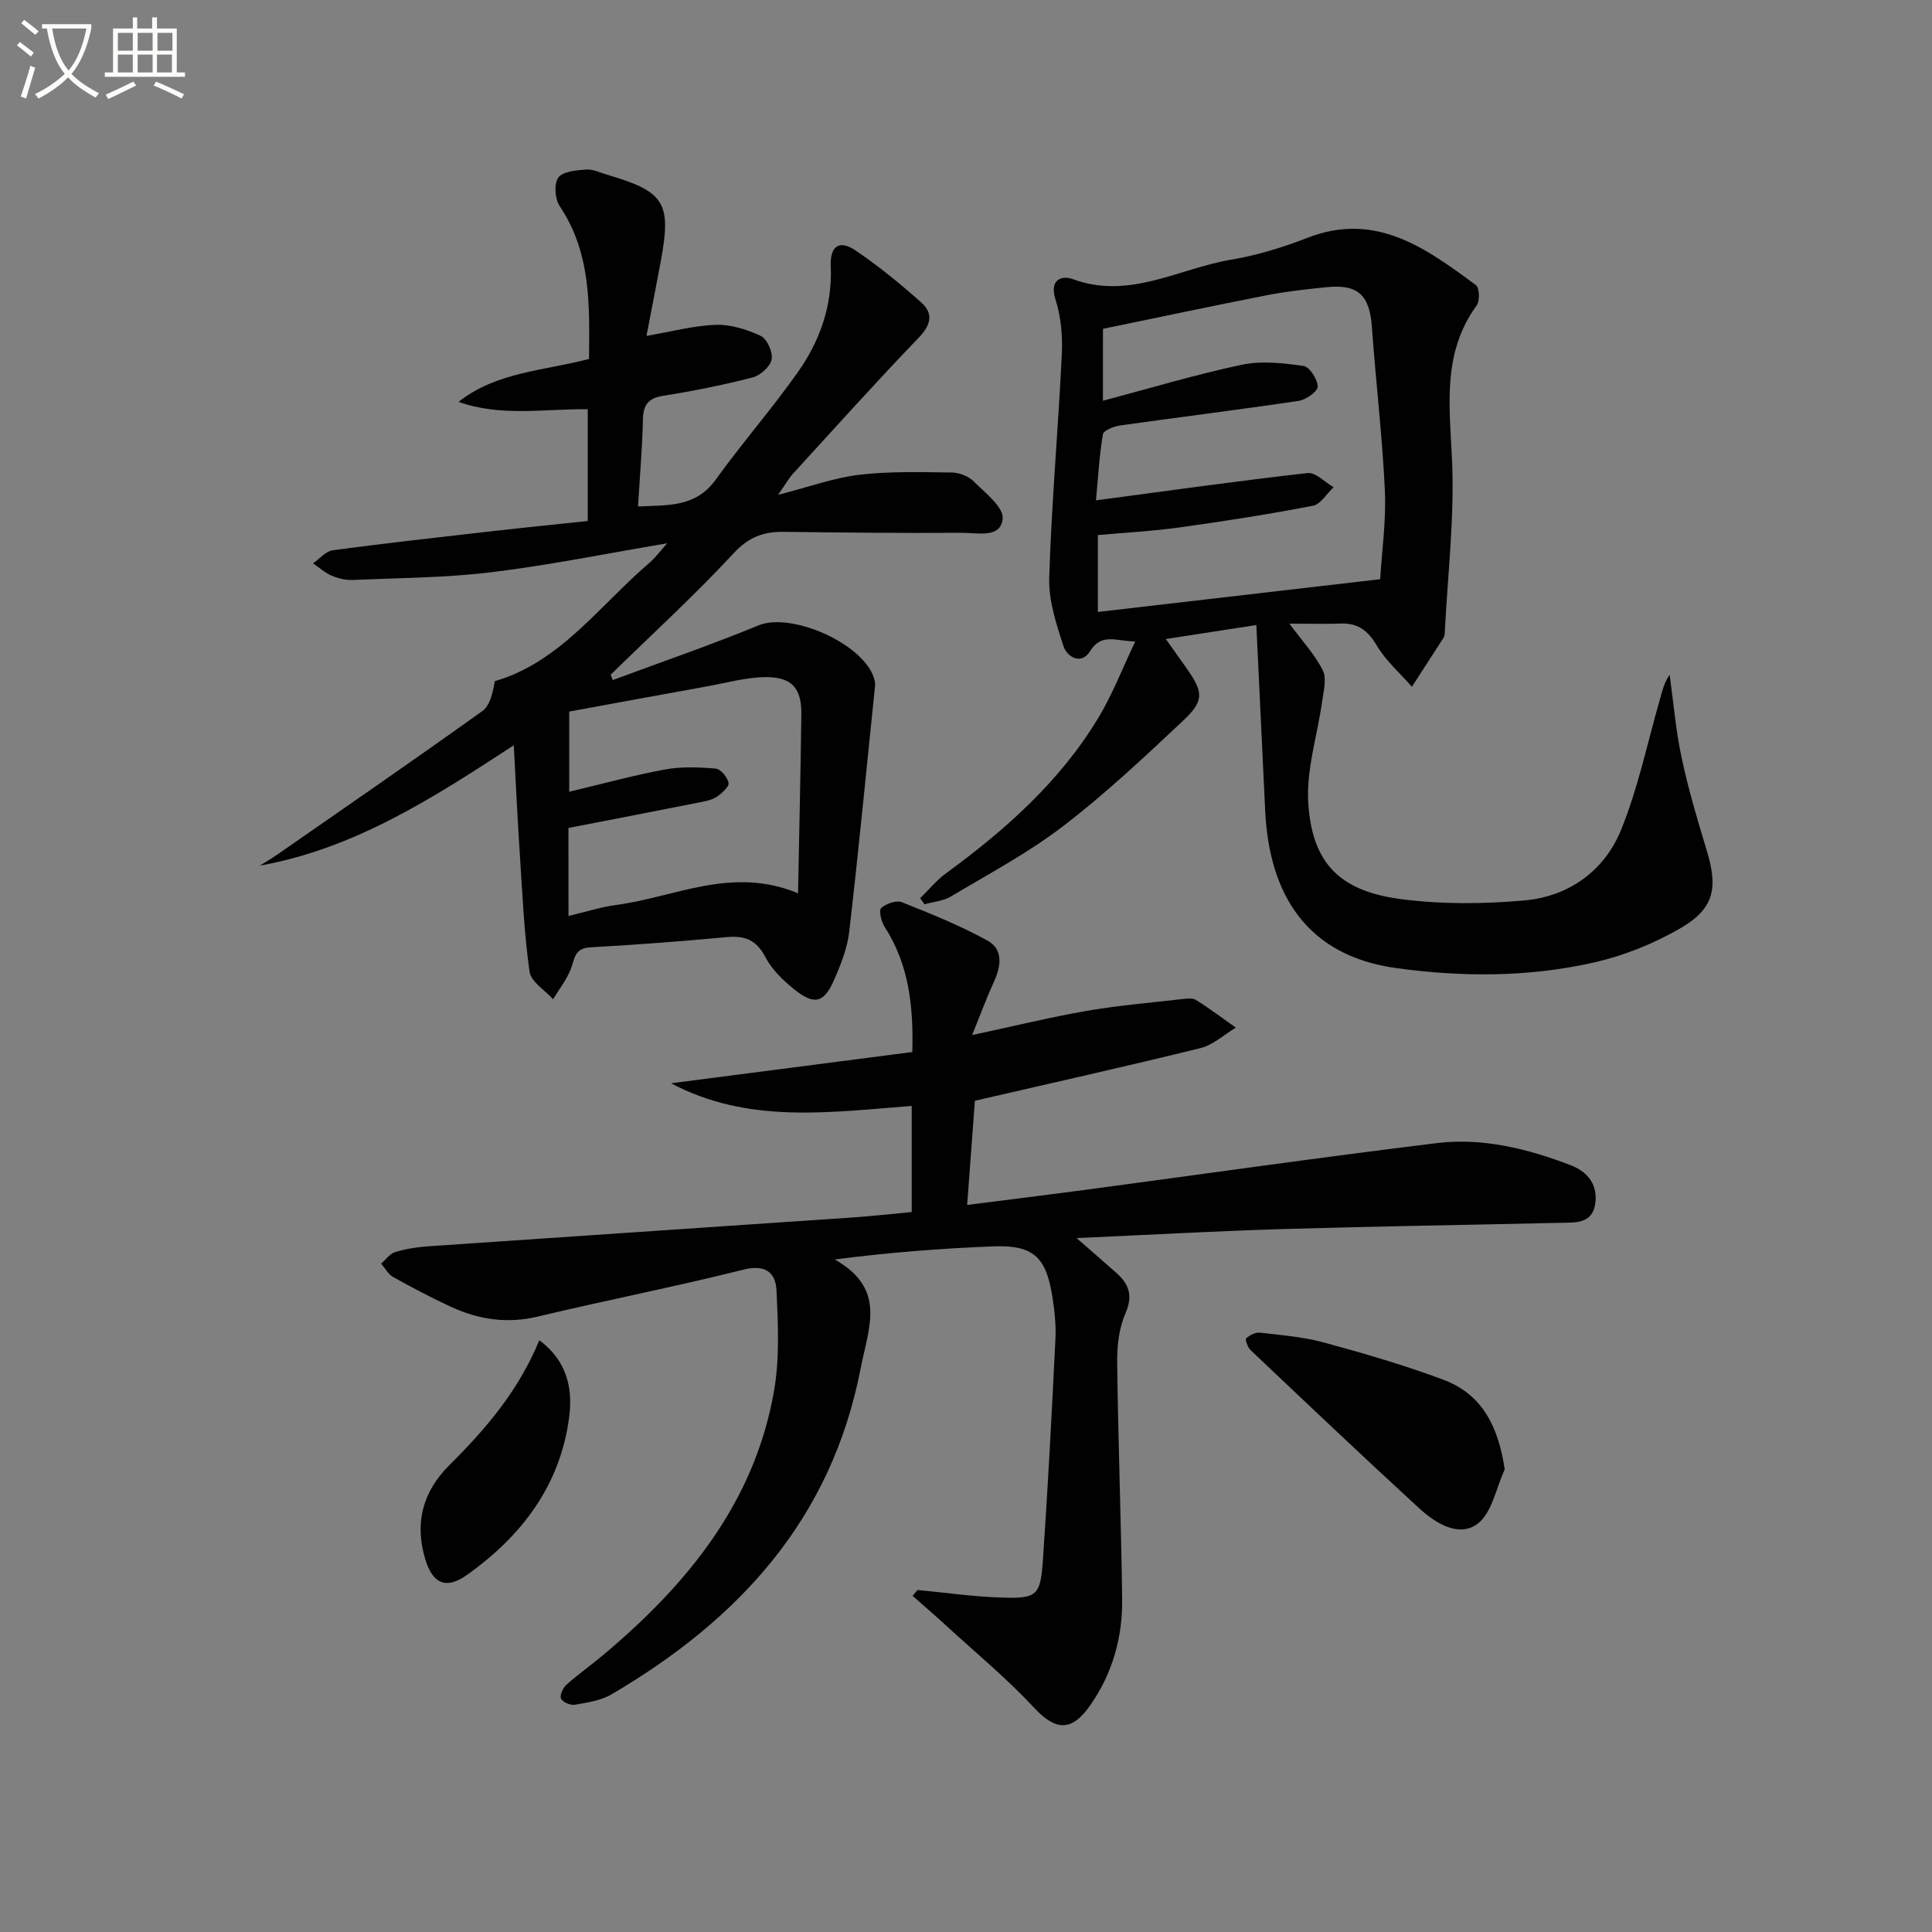
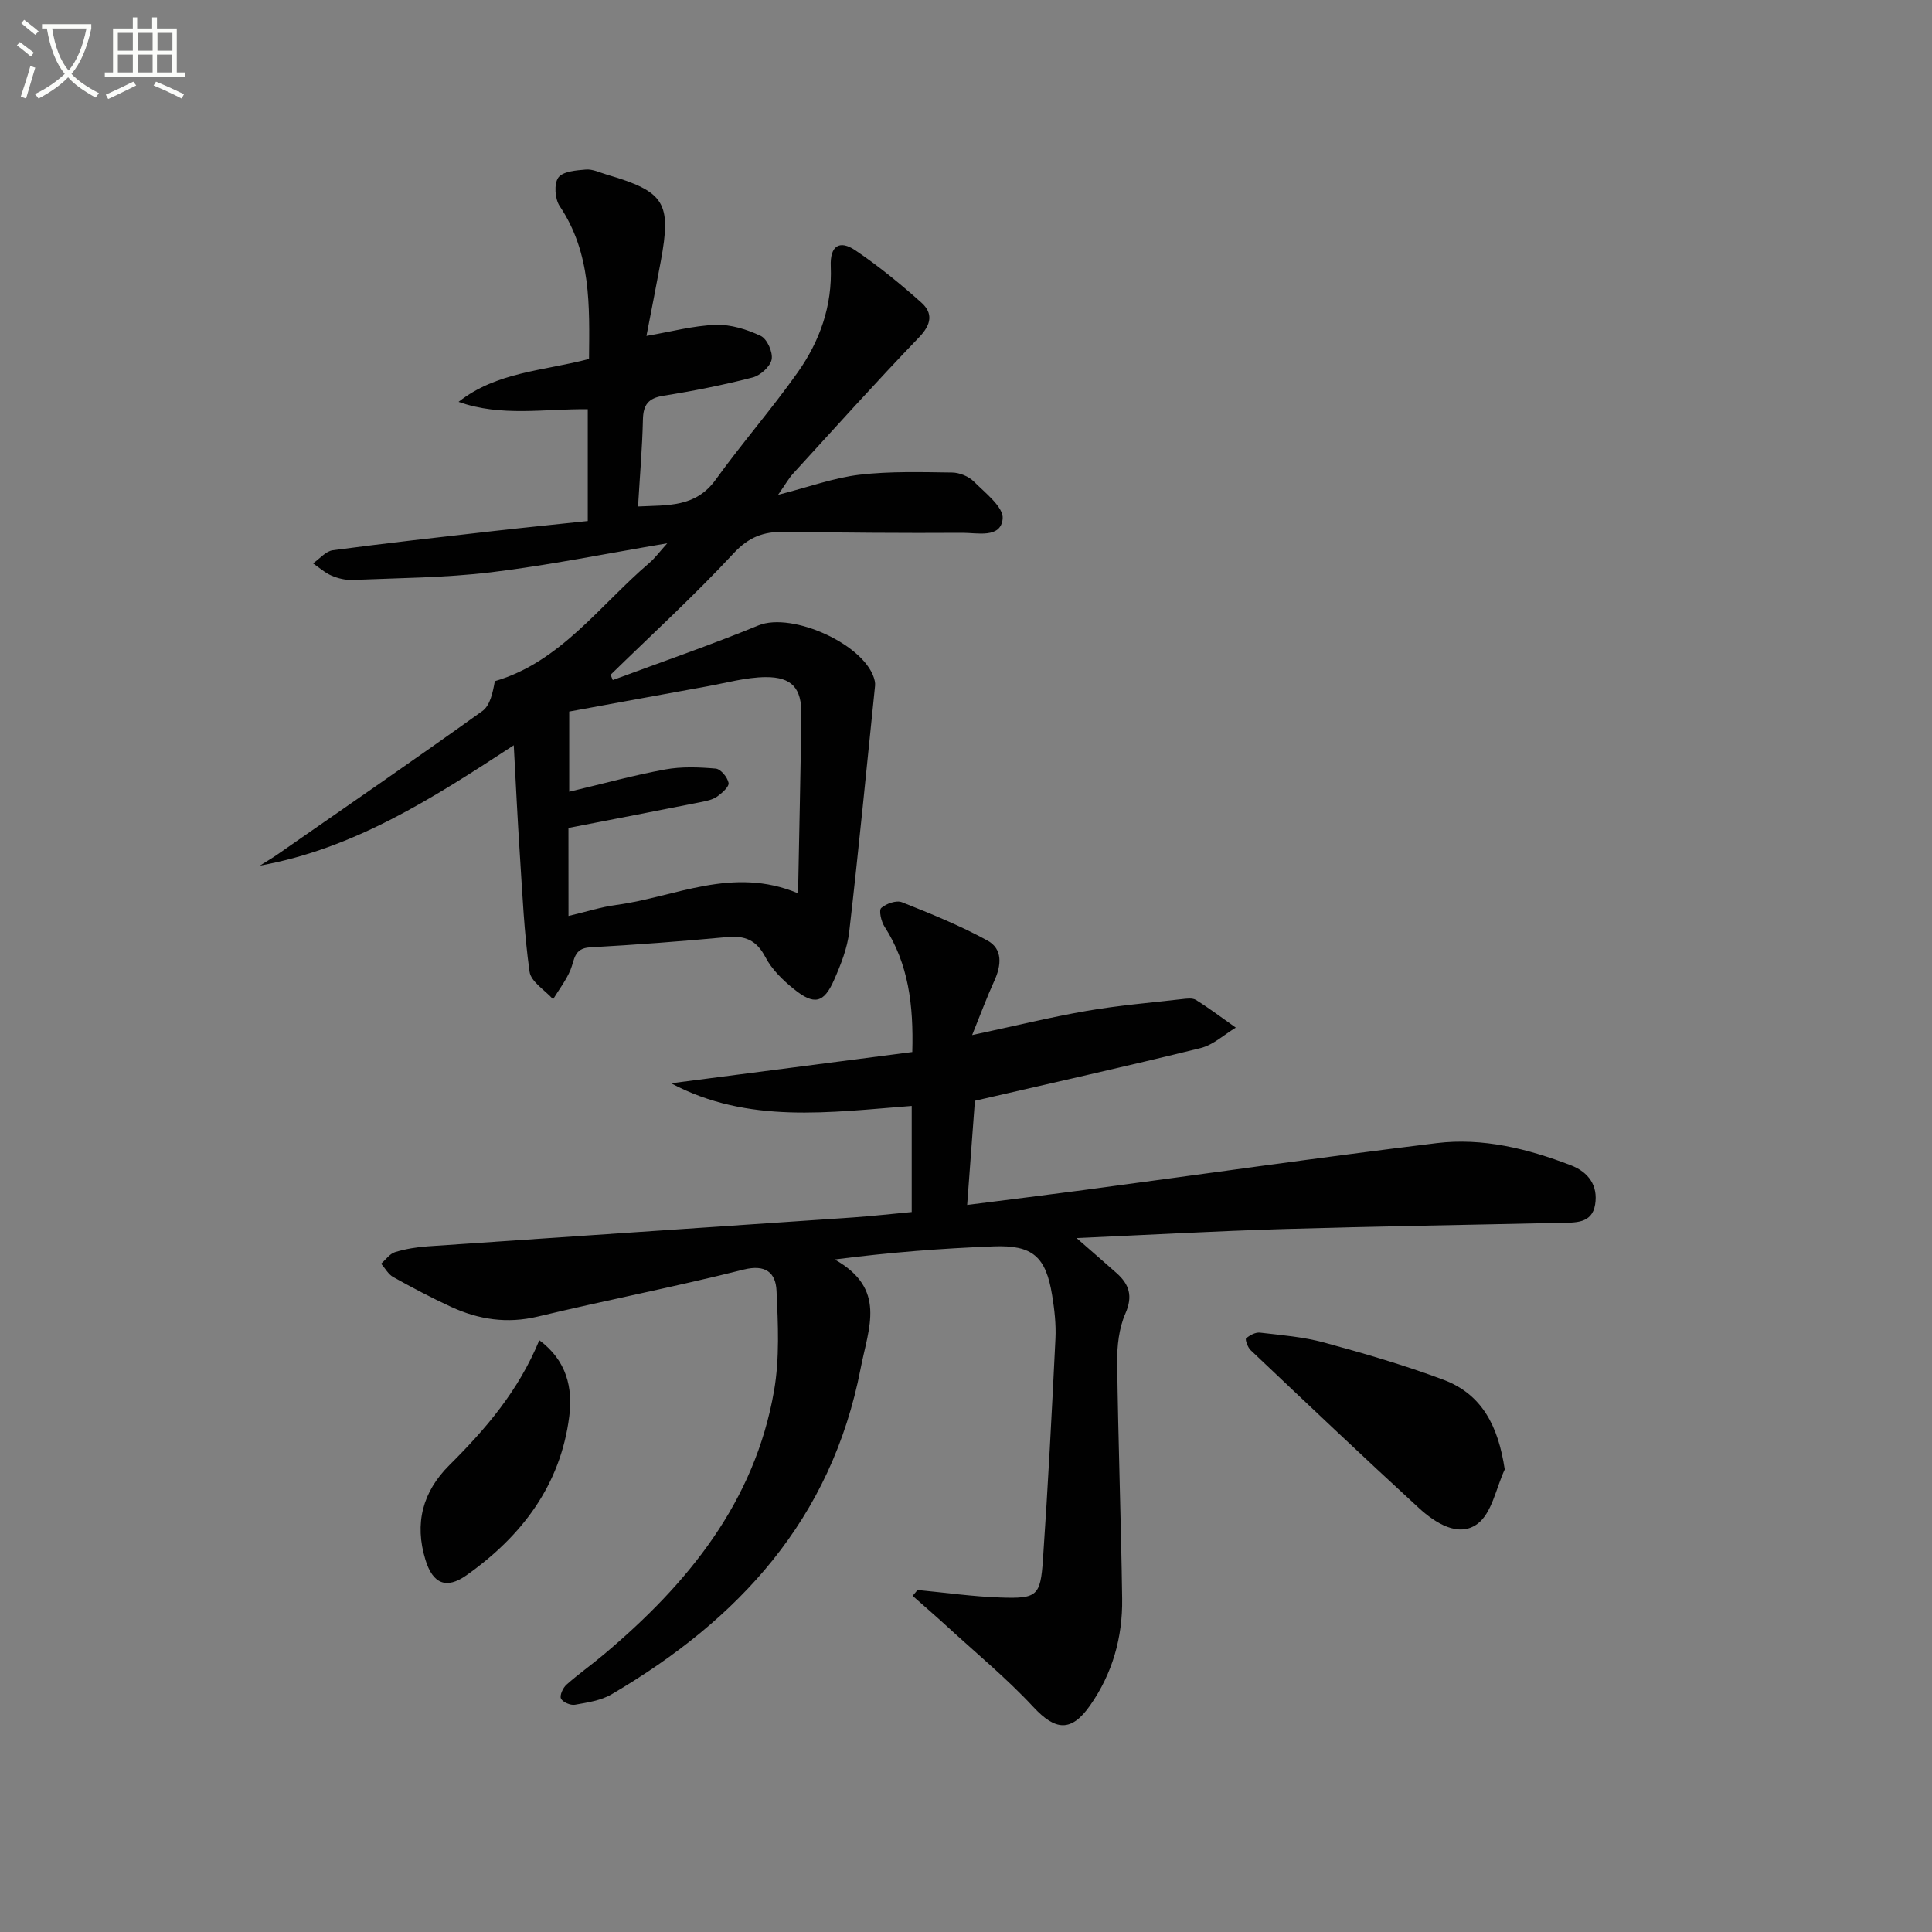
<svg xmlns="http://www.w3.org/2000/svg" enable-background="new 0 0 400 400" viewBox="0 0 400 400">
  <rect x="0" y="0" width="400" height="400" fill="#808080" stroke="none" />
  <path d="m6.4 11.7c-1-.8-1.9-1.6-2.9-2.3l.6-.7c.9.7 1.9 1.4 2.9 2.2zm-2.1 8.3c.7-2.1 1.4-4.2 2-6.4.2.1.6.3 1 .4-.7 2.3-1.3 4.4-1.9 6.4zm3-12.8c-1.1-.9-2.1-1.7-2.9-2.4l.6-.7c1 .8 2 1.5 3 2.4zm1.4-1.3v-.9h10.2v.9c-.9 4.2-2.3 7.3-4.1 9.4 1.3 1.4 3.2 2.7 5.7 4-.2.2-.4.5-.7.9-2.5-1.4-4.4-2.7-5.7-4.2-1.4 1.5-3.5 3-6.1 4.4 0 0 0 0-.1-.1-.3-.4-.5-.7-.7-.8 2.7-1.3 4.7-2.8 6.2-4.2-1.8-2.2-3-5.3-3.7-9.4zm9.2 0h-7.1c.6 3.8 1.7 6.7 3.4 8.7 1.7-2 2.9-4.8 3.7-8.7z" fill="#fbfcfa" />
  <path d="m31.6 3.6h.9v2.3h4.1v9.1h1.7v.9h-16.6v-.9h1.7v-9.1h4.1v-2.3h.9v2.3h3.1v-2.3zm-4 13.3.6.8c-1.9.9-3.8 1.9-5.8 2.8-.2-.3-.3-.6-.5-.9 2-.9 3.9-1.8 5.7-2.7zm-3.2-10.1v3.7h3.1v-3.7zm0 4.5v3.7h3.1v-3.7zm4.1-4.5v3.7h3.1v-3.7zm0 4.5v3.7h3.1v-3.7zm9.1 9.1c-2.1-1.1-4.1-2-5.8-2.7l.5-.8c2.2.9 4.1 1.8 5.8 2.6zm-1.9-13.6h-3.1v3.7h3.1zm-3.2 4.5v3.7h3.1v-3.7z" fill="#fbfcfa" />
  <g fill="#010101">
    <path d="m188.76 250.94c0-7.69 0-14.64 0-21.97-16.97 1.3-33.85 3.8-49.82-4.69 16.56-2.15 33.13-4.29 49.94-6.47.27-9.7-.76-18.24-5.77-25.99-.68-1.06-1.19-3.37-.66-3.83 1.03-.91 3.14-1.65 4.29-1.19 6 2.38 12.03 4.83 17.68 7.92 3.25 1.77 2.9 5.17 1.42 8.4-1.5 3.28-2.75 6.67-4.57 11.18 8.65-1.85 16.12-3.69 23.68-5 6.52-1.13 13.15-1.69 19.73-2.44.98-.11 2.22-.29 2.95.18 2.83 1.77 5.5 3.79 8.23 5.72-2.42 1.45-4.67 3.58-7.29 4.23-15.27 3.77-30.63 7.19-46.73 10.91-.49 6.6-1.01 13.62-1.6 21.57 8.54-1.09 16.37-2.05 24.19-3.09 24.34-3.25 48.65-6.73 73.02-9.71 9.53-1.16 18.8 1.15 27.73 4.57 3.71 1.42 5.71 4.23 5.07 8.15-.65 3.99-4.15 3.72-7.13 3.78-19.14.44-38.28.72-57.42 1.29-13.92.42-27.83 1.2-42.81 1.87 3.25 2.84 5.79 5.03 8.3 7.26 2.61 2.34 3.4 4.73 1.81 8.36-1.34 3.06-1.74 6.74-1.7 10.14.2 16.31.81 32.61 1.03 48.91.11 7.98-2 15.49-6.64 22.1-3.91 5.58-7.2 5.2-11.73.33-5.52-5.94-11.83-11.14-17.82-16.64-2.36-2.17-4.79-4.26-7.19-6.39.34-.4.68-.8 1.02-1.21 5.72.54 11.43 1.37 17.16 1.56 7.59.26 8.28-.31 8.8-7.82 1.05-15.25 1.84-30.52 2.59-45.79.14-2.96-.2-5.98-.68-8.92-1.29-8.04-4.03-10.49-12.13-10.17-10.71.41-21.4 1.23-32.89 2.71 10.78 6.1 7.03 13.98 5.36 22.59-6.06 31.23-25.23 51.98-51.54 67.43-2.21 1.3-5.01 1.71-7.61 2.17-.91.16-2.51-.52-2.88-1.27-.32-.65.4-2.23 1.13-2.88 2.48-2.21 5.22-4.13 7.76-6.28 17.34-14.58 31.22-31.54 35.22-54.58 1.17-6.74.83-13.82.51-20.72-.17-3.68-2.22-5.52-6.83-4.36-14.13 3.55-28.46 6.34-42.63 9.73-6.34 1.51-12.21.61-17.92-2.02-4.08-1.88-8.06-3.99-11.98-6.17-1.03-.57-1.68-1.83-2.5-2.77.95-.83 1.78-2.05 2.88-2.39 2.18-.67 4.49-1.04 6.77-1.2 29.35-2.02 58.7-3.97 88.04-5.98 4-.28 7.95-.73 12.16-1.12z" />
    <path d="m126.87 140.8c10.06-3.74 20.22-7.23 30.14-11.31 7.06-2.91 22.55 4.15 24.1 11.5.07.32.09.67.06.99-1.75 16.99-3.39 33.98-5.35 50.94-.39 3.4-1.73 6.78-3.13 9.96-2.12 4.83-4.12 5.29-8.33 1.89-2.29-1.84-4.57-4.07-5.9-6.62-1.85-3.54-4.24-4.48-7.98-4.13-9.43.88-18.88 1.59-28.34 2.12-3.35.19-3.17 2.59-4.03 4.67-.9 2.15-2.37 4.06-3.6 6.07-1.69-1.89-4.58-3.61-4.87-5.7-1.13-8.01-1.48-16.14-2.01-24.23-.48-7.25-.82-14.51-1.26-22.65-16.83 11.01-33 21.4-52.57 24.92 1.2-.76 2.43-1.47 3.6-2.28 14.19-9.86 28.42-19.66 42.46-29.72 1.61-1.15 2.16-3.79 2.59-6.19 13.55-3.95 21.66-15.66 31.95-24.45 1.22-1.04 2.18-2.37 3.75-4.1-12.7 2.14-24.52 4.55-36.46 6-9.48 1.15-19.11 1.18-28.68 1.59-1.44.06-3-.31-4.34-.88-1.39-.6-2.58-1.68-3.86-2.55 1.36-.94 2.63-2.52 4.09-2.72 11.03-1.47 22.09-2.7 33.15-3.96 6.44-.73 12.88-1.37 19.64-2.09 0-7.61 0-15.19 0-23.14-8.87-.13-17.89 1.63-26.75-1.53 7.87-6.22 17.61-6.41 27.01-8.88.1-10.97.49-21.86-6.08-31.66-.99-1.47-1.2-4.61-.28-5.89.93-1.29 3.71-1.51 5.72-1.67 1.41-.11 2.89.63 4.32 1.05 12.03 3.54 13.43 5.78 11.17 17.98-.93 5.03-1.92 10.04-2.96 15.42 5.07-.87 9.69-2.13 14.35-2.29 3.11-.11 6.46.94 9.32 2.29 1.31.62 2.54 3.38 2.25 4.87-.29 1.48-2.34 3.32-3.94 3.73-6.09 1.57-12.28 2.8-18.5 3.79-3.13.5-4.14 1.89-4.21 4.92-.13 5.79-.63 11.57-1.01 18 6.15-.31 11.9.25 16.09-5.57 5.44-7.54 11.58-14.58 16.95-22.17 4.59-6.48 7.2-13.78 6.86-21.99-.18-4.21 1.79-5.53 5.08-3.31 4.8 3.24 9.32 6.94 13.65 10.8 2.47 2.2 2.13 4.54-.44 7.21-8.88 9.23-17.44 18.77-26.09 28.22-.87.95-1.5 2.1-3.11 4.4 6.49-1.66 11.6-3.54 16.86-4.16 6.32-.74 12.78-.54 19.17-.46 1.53.02 3.43.79 4.5 1.86 2.36 2.36 6.21 5.33 5.97 7.72-.4 4.12-5.27 2.88-8.37 2.9-12.32.08-24.65-.04-36.97-.2-4.17-.05-7.24 1.08-10.34 4.42-8.12 8.74-16.94 16.82-25.48 25.16.13.39.29.75.44 1.11zm-9.17 48.84c3.77-.89 6.79-1.87 9.88-2.28 12.2-1.62 24.04-8.11 37.65-2.41.24-12.58.52-24.81.68-37.05.07-5.36-1.92-7.74-7.37-7.71-4.06.03-8.13 1.19-12.18 1.92-9.57 1.73-19.13 3.49-28.51 5.21v16.6c7.04-1.67 13.4-3.43 19.86-4.61 3.4-.62 7-.48 10.47-.18 1.03.09 2.43 1.78 2.66 2.95.16.77-1.32 2.09-2.32 2.81-.91.65-2.14.93-3.27 1.15-9.05 1.8-18.1 3.54-27.56 5.38.01 5.46.01 11.54.01 18.22z" />
-     <path d="m266.96 129.12c2.69 3.64 5.29 6.42 6.92 9.69.85 1.7.14 4.28-.15 6.43-.97 7.01-3.3 14.07-2.87 20.97.77 12.41 6.44 18.23 18.97 19.91 8.46 1.13 17.23 1.07 25.76.31 9.19-.82 16.57-6.09 20.03-14.6 3.53-8.66 5.44-17.98 8.04-27.02.49-1.7.85-3.44 2.02-5.1.8 5.73 1.27 11.52 2.48 17.16 1.38 6.47 3.26 12.84 5.19 19.17 2.36 7.73 1.62 12.01-5.32 16.07-5.62 3.29-11.98 5.82-18.34 7.23-13.36 2.98-26.99 2.97-40.57 1.1-18.37-2.52-26.34-14.98-27.18-32.63-.6-12.56-1.2-25.13-1.83-38.4-6.57 1.01-12.29 1.89-18.74 2.89 1.74 2.45 2.96 4.17 4.18 5.89 3.66 5.16 3.86 6.85-.73 11.15-8.01 7.5-16.03 15.07-24.73 21.72-7.22 5.53-15.37 9.86-23.21 14.55-1.58.94-3.64 1.09-5.48 1.61-.3-.42-.59-.84-.89-1.26 1.77-1.73 3.36-3.69 5.34-5.14 12.32-9.01 23.63-19.04 31.58-32.25 2.86-4.75 4.87-10 7.61-15.75-4.13-.12-6.99-1.8-9.37 2.03-1.81 2.9-4.75 1.15-5.46-1.01-1.52-4.6-3.13-9.53-2.98-14.27.48-15.43 1.87-30.83 2.61-46.26.18-3.76-.18-7.75-1.31-11.31-1.33-4.18 1.34-5.04 3.59-4.21 11.7 4.32 21.92-2.2 32.74-4.02 5.36-.9 10.69-2.53 15.77-4.51 14.2-5.55 24.58 2.13 34.95 9.77.73.54.83 3.27.15 4.2-7.2 9.9-5.61 20.85-5.1 32.08.53 11.87-.92 23.82-1.51 35.74-.02.33-.06.7-.23.97-2.18 3.4-4.38 6.78-6.57 10.16-2.45-2.8-5.36-5.32-7.23-8.47-1.82-3.07-3.85-4.72-7.41-4.61-3.41.11-6.83.02-10.72.02zm-38.61-46.15c9.9-2.62 19.26-5.45 28.79-7.46 4.07-.86 8.55-.34 12.75.26 1.24.18 2.9 2.76 2.93 4.26.02 1-2.41 2.74-3.92 2.96-12.32 1.84-24.68 3.36-37.01 5.1-1.3.18-3.42 1.03-3.55 1.84-.75 4.47-1 9.03-1.43 13.66 15.17-2.01 29.47-4.04 43.82-5.65 1.66-.19 3.57 1.9 5.37 2.94-1.42 1.32-2.66 3.52-4.27 3.83-9.11 1.76-18.29 3.19-27.49 4.47-5.68.79-11.42 1.09-17.04 1.6v15.92c19.51-2.26 38.74-4.49 58.45-6.78.35-5.86 1.26-12.16.97-18.41-.53-11.28-1.88-22.51-2.68-33.78-.47-6.61-2.84-8.94-9.41-8.27-4.12.42-8.26.87-12.32 1.66-11.34 2.22-22.64 4.63-33.95 6.96-.01 5.32-.01 9.78-.01 14.89z" />
    <path d="m311.54 304.23c-1.81 3.87-2.65 9.07-5.68 11.29-3.9 2.86-8.71-.2-12.08-3.29-11.73-10.77-23.29-21.75-34.86-32.7-.6-.57-1.17-2.22-.93-2.43.75-.66 1.95-1.3 2.88-1.19 4.45.52 8.98.88 13.27 2.05 8.31 2.26 16.61 4.68 24.67 7.69 8.08 3.02 11.39 9.67 12.73 18.58z" />
    <path d="m111.66 277.48c5.69 4.22 6.94 9.89 6.2 15.75-1.8 14.26-9.84 24.81-21.28 32.91-4.21 2.98-6.99 1.72-8.49-3.18-2.33-7.56-.6-14.1 4.96-19.63 7.47-7.43 14.28-15.33 18.61-25.85z" />
  </g>
</svg>